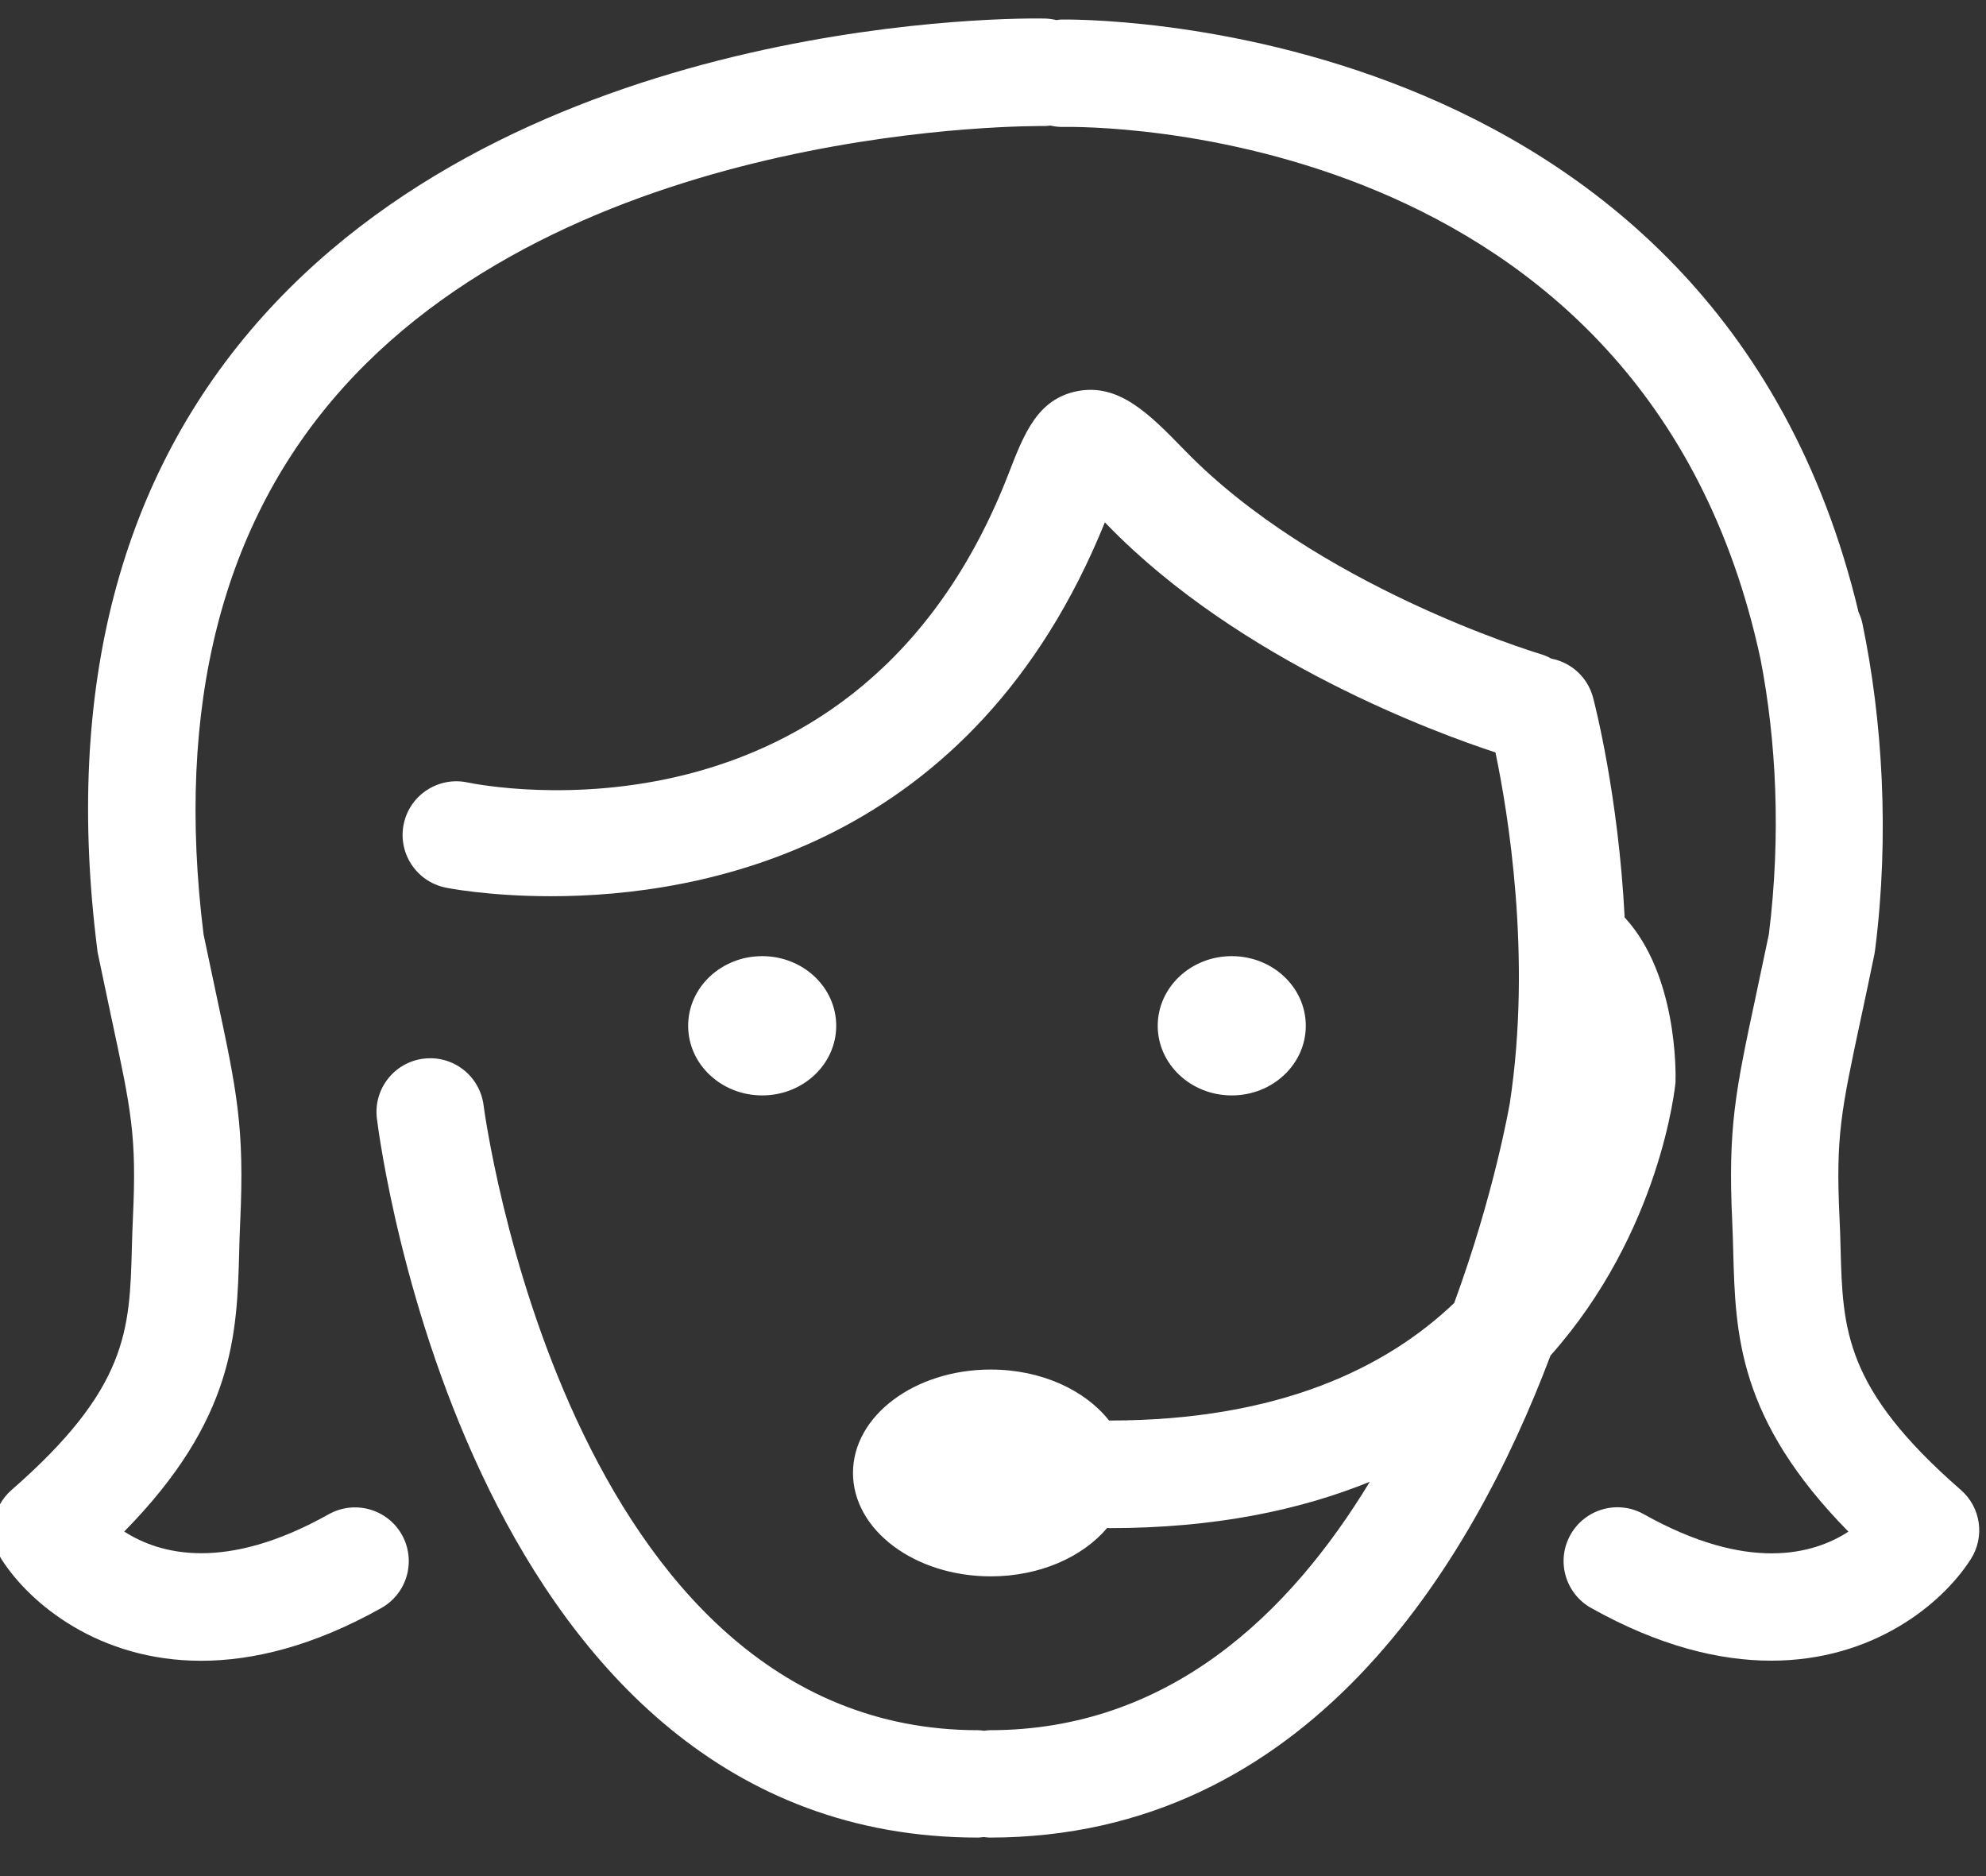
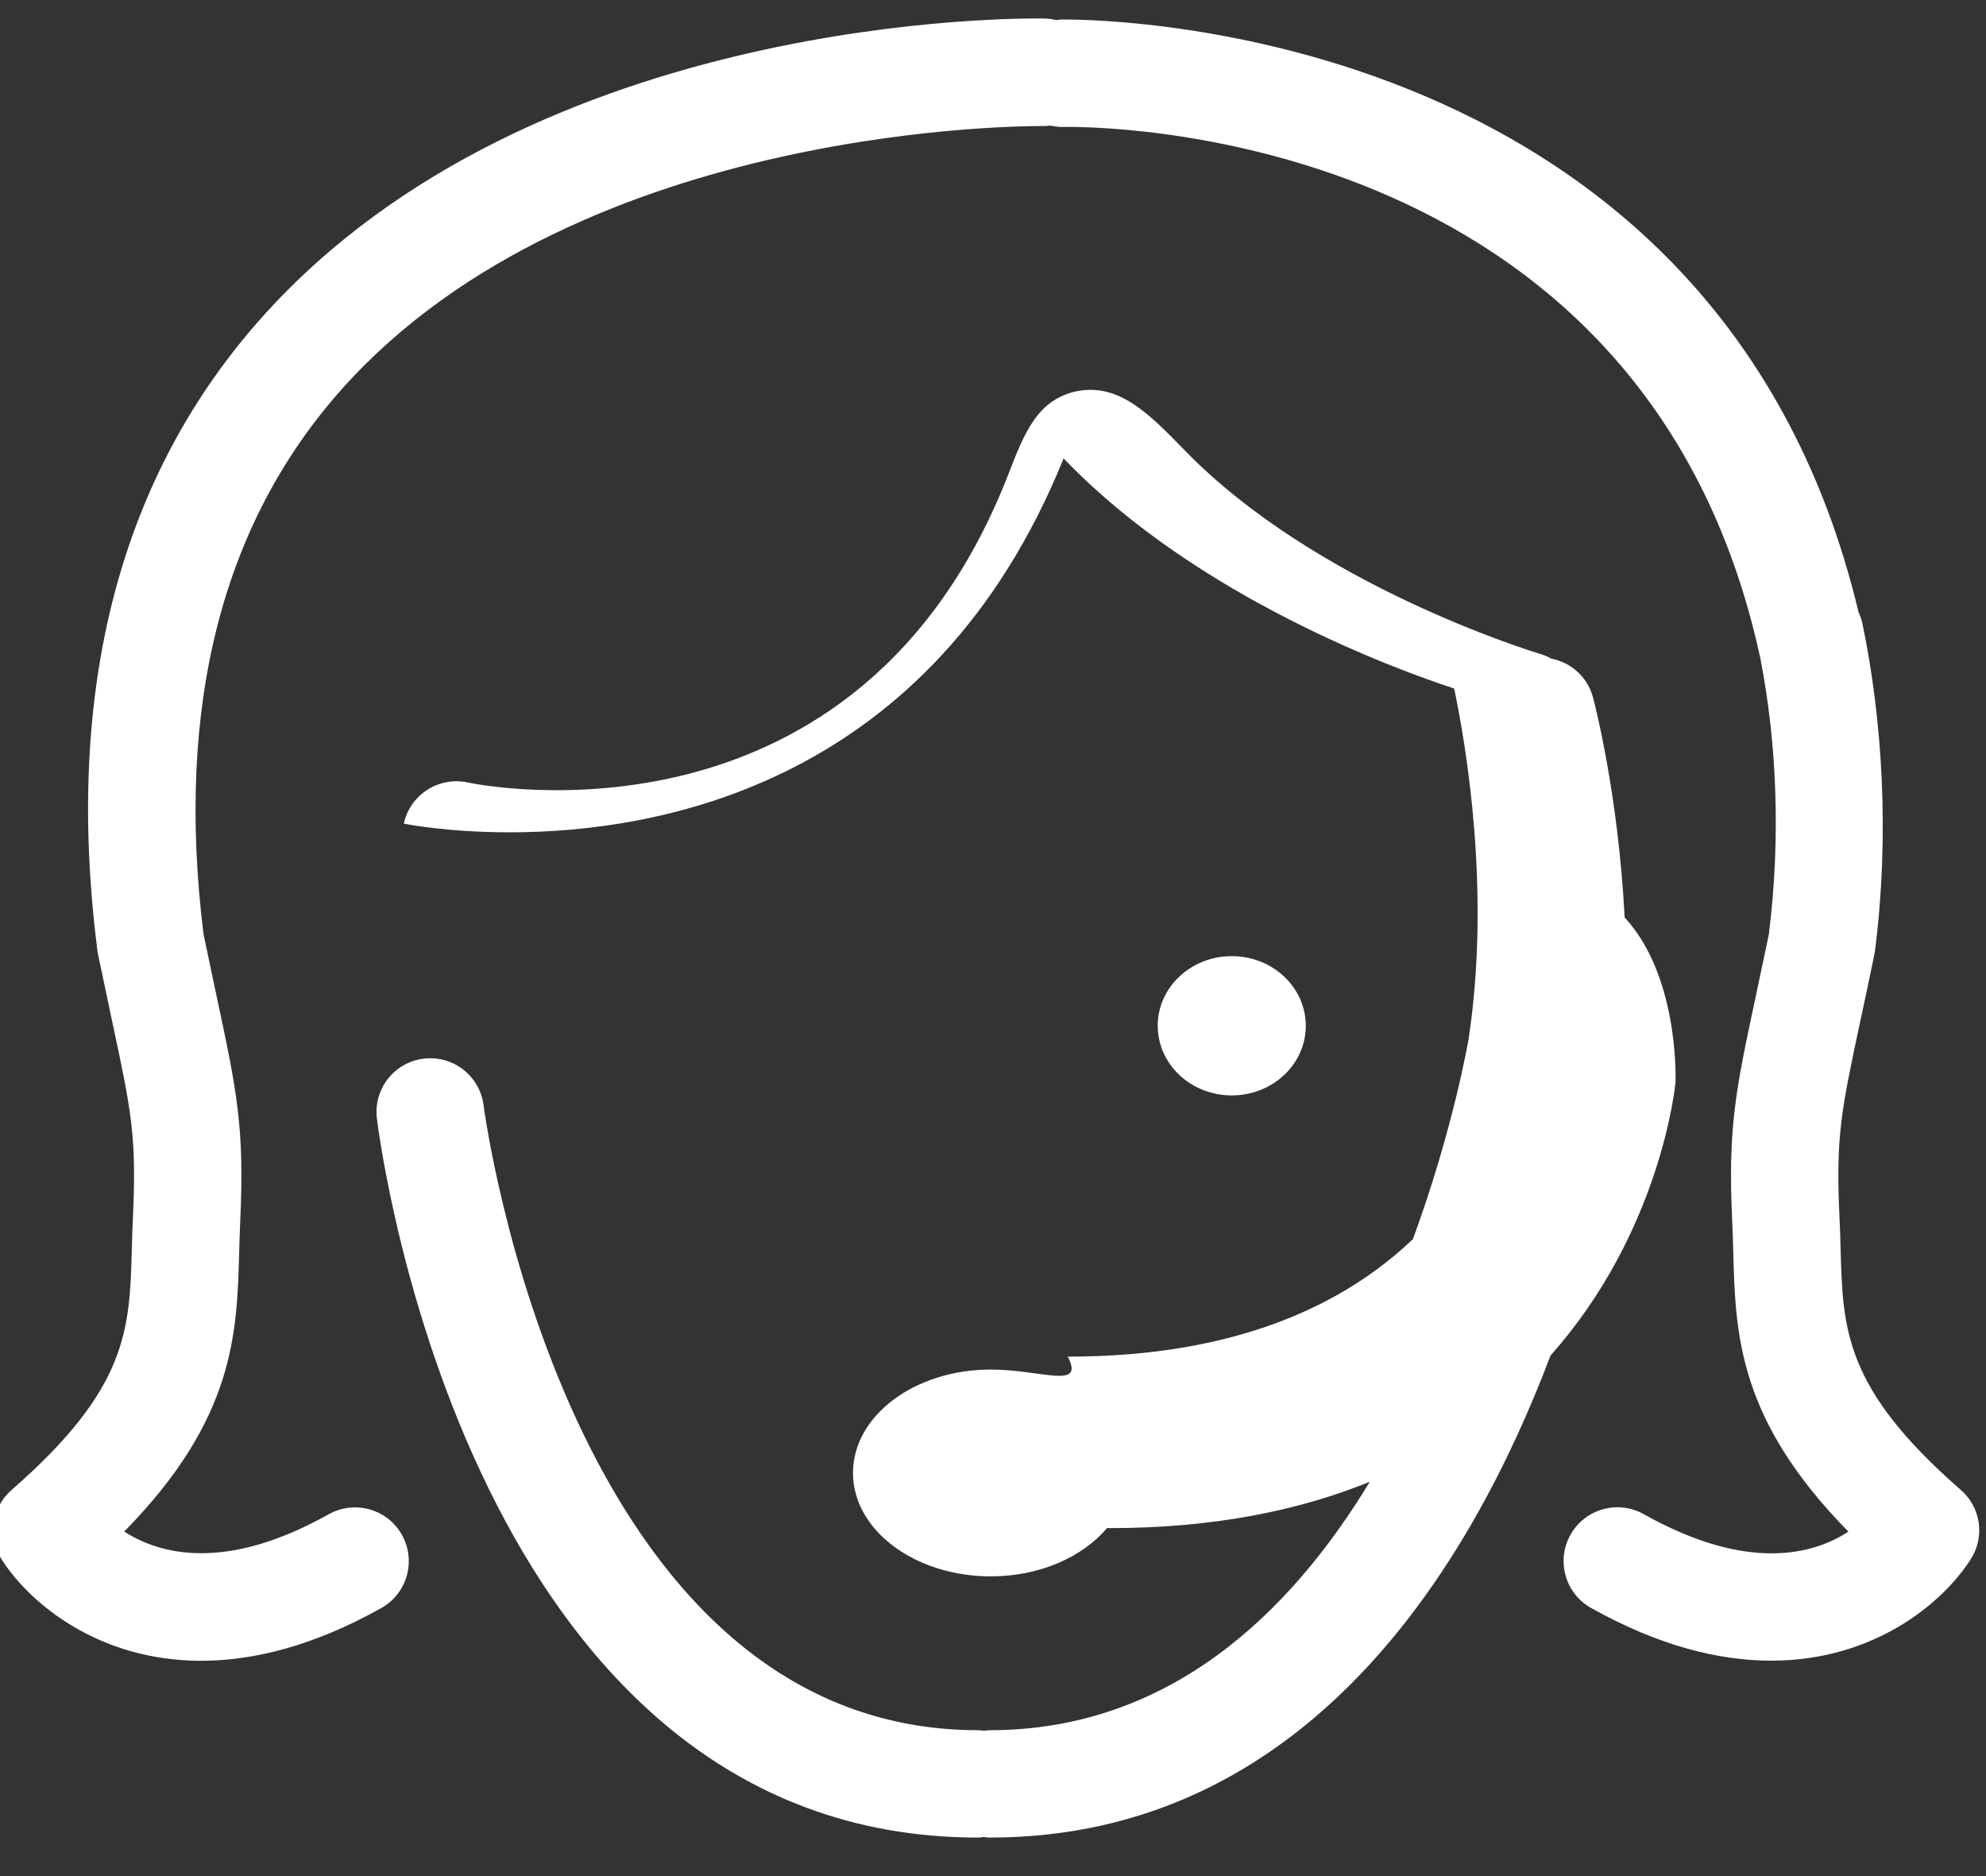
<svg xmlns="http://www.w3.org/2000/svg" version="1.1" id="Ebene_1" x="0px" y="0px" viewBox="0 0 18 17" style="fill: #fff;" xml:space="preserve">
  <rect x="0" y="0" width="18" height="17" fill="#333333" stroke="none" />
  <g>
-     <ellipse cx="6.908" cy="9.295" rx="0.671" ry="0.631" />
    <ellipse cx="11.164" cy="9.295" rx="0.671" ry="0.631" />
    <path d="M17.772,13.501c-1.055-0.92-1.07-1.451-1.09-2.187c-0.002-0.094-0.005-0.189-0.01-0.286   c-0.034-0.732,0.014-0.959,0.195-1.804c0.036-0.168,0.077-0.358,0.122-0.579c0.002-0.013,0.004-0.025,0.006-0.038   c0.132-1.04,0.066-2.088-0.115-2.957c-0.008-0.039-0.021-0.072-0.035-0.103c-1.309-5.48-7.172-5.37-7.229-5.37   c-0.014,0-0.028,0.004-0.042,0.005C9.541,0.174,9.507,0.169,9.471,0.168C9.284,0.164,4.859,0.111,2.386,2.862   C1.089,4.306,0.582,6.239,0.882,8.607C0.883,8.62,0.885,8.632,0.888,8.645C0.934,8.866,0.974,9.056,1.01,9.224   c0.181,0.844,0.229,1.071,0.195,1.804c-0.005,0.097-0.007,0.192-0.01,0.286c-0.02,0.736-0.035,1.267-1.09,2.187   c-0.182,0.159-0.22,0.427-0.09,0.63c0.257,0.401,0.88,0.918,1.808,0.918c0.469,0,1.016-0.132,1.633-0.478   c0.235-0.132,0.318-0.428,0.187-0.663c-0.131-0.234-0.428-0.318-0.663-0.187c-0.94,0.527-1.534,0.363-1.854,0.157   c1-1.018,1.022-1.789,1.042-2.537c0.002-0.088,0.005-0.176,0.009-0.267c0.04-0.858-0.029-1.184-0.215-2.053   C1.928,8.859,1.889,8.677,1.845,8.467c-0.257-2.065,0.167-3.73,1.262-4.951c2.172-2.42,6.304-2.373,6.345-2.374   C9.476,1.143,9.498,1.14,9.52,1.138C9.559,1.146,9.598,1.152,9.64,1.15c0.212-0.002,5.268-0.053,6.316,4.821   c0.144,0.74,0.187,1.603,0.076,2.495c-0.044,0.21-0.083,0.392-0.117,0.554c-0.186,0.87-0.255,1.195-0.215,2.053   c0.004,0.091,0.007,0.18,0.009,0.267c0.02,0.748,0.041,1.519,1.044,2.539c-0.317,0.206-0.911,0.371-1.856-0.159   c-0.234-0.131-0.531-0.048-0.663,0.187c-0.132,0.235-0.048,0.531,0.186,0.663c0.617,0.346,1.164,0.478,1.633,0.478   c0.928,0,1.551-0.517,1.808-0.918C17.992,13.927,17.954,13.659,17.772,13.501z" />
-     <path d="M15.186,9.805c0.003-0.098,0.013-0.968-0.453-1.483c-0.002-0.003-0.005-0.005-0.008-0.007   c-0.057-1.114-0.273-1.944-0.287-1.996c-0.05-0.186-0.201-0.317-0.378-0.351c-0.03-0.017-0.063-0.031-0.096-0.041   c-0.083-0.025-2.039-0.624-3.226-1.846c-0.32-0.329-0.596-0.612-0.978-0.536C9.402,3.619,9.282,3.928,9.14,4.295   C7.783,7.79,4.381,7.12,4.237,7.09C3.975,7.035,3.717,7.201,3.66,7.463C3.603,7.726,3.771,7.985,4.034,8.042   c0.012,0.003,0.39,0.079,0.96,0.079c1.364,0,3.827-0.44,5.02-3.388c0.008,0.009,0.017,0.018,0.026,0.027   c1.202,1.236,2.991,1.887,3.514,2.058c0.111,0.532,0.333,1.848,0.13,3.179c-0.004,0.021-0.14,0.819-0.504,1.81   c-0.612,0.584-1.584,1.065-3.126,1.065c-0.001,0-0.001,0-0.002,0C9.835,12.597,9.439,12.41,8.98,12.41   c-0.69,0-1.249,0.419-1.249,0.937c0,0.517,0.559,0.937,1.249,0.937c0.445,0,0.833-0.176,1.055-0.439   c0.007,0,0.013,0.002,0.02,0.002c0.953,0,1.727-0.163,2.36-0.42c-0.726,1.198-1.824,2.251-3.444,2.251   c-0.018,0-0.035,0.003-0.053,0.005c-0.018-0.002-0.035-0.005-0.053-0.005c-3.73,0-4.475-5.605-4.482-5.662   C4.349,9.749,4.107,9.56,3.839,9.593c-0.267,0.033-0.456,0.276-0.423,0.543c0.033,0.266,0.858,6.515,5.448,6.515   c0.018,0,0.035-0.004,0.053-0.005c0.018,0.002,0.035,0.005,0.053,0.005c2.881,0,4.366-2.47,5.083-4.368   C15.051,11.162,15.183,9.844,15.186,9.805z" />
+     <path d="M15.186,9.805c0.003-0.098,0.013-0.968-0.453-1.483c-0.002-0.003-0.005-0.005-0.008-0.007   c-0.057-1.114-0.273-1.944-0.287-1.996c-0.05-0.186-0.201-0.317-0.378-0.351c-0.03-0.017-0.063-0.031-0.096-0.041   c-0.083-0.025-2.039-0.624-3.226-1.846c-0.32-0.329-0.596-0.612-0.978-0.536C9.402,3.619,9.282,3.928,9.14,4.295   C7.783,7.79,4.381,7.12,4.237,7.09C3.975,7.035,3.717,7.201,3.66,7.463c0.012,0.003,0.39,0.079,0.96,0.079c1.364,0,3.827-0.44,5.02-3.388c0.008,0.009,0.017,0.018,0.026,0.027   c1.202,1.236,2.991,1.887,3.514,2.058c0.111,0.532,0.333,1.848,0.13,3.179c-0.004,0.021-0.14,0.819-0.504,1.81   c-0.612,0.584-1.584,1.065-3.126,1.065c-0.001,0-0.001,0-0.002,0C9.835,12.597,9.439,12.41,8.98,12.41   c-0.69,0-1.249,0.419-1.249,0.937c0,0.517,0.559,0.937,1.249,0.937c0.445,0,0.833-0.176,1.055-0.439   c0.007,0,0.013,0.002,0.02,0.002c0.953,0,1.727-0.163,2.36-0.42c-0.726,1.198-1.824,2.251-3.444,2.251   c-0.018,0-0.035,0.003-0.053,0.005c-0.018-0.002-0.035-0.005-0.053-0.005c-3.73,0-4.475-5.605-4.482-5.662   C4.349,9.749,4.107,9.56,3.839,9.593c-0.267,0.033-0.456,0.276-0.423,0.543c0.033,0.266,0.858,6.515,5.448,6.515   c0.018,0,0.035-0.004,0.053-0.005c0.018,0.002,0.035,0.005,0.053,0.005c2.881,0,4.366-2.47,5.083-4.368   C15.051,11.162,15.183,9.844,15.186,9.805z" />
  </g>
</svg>